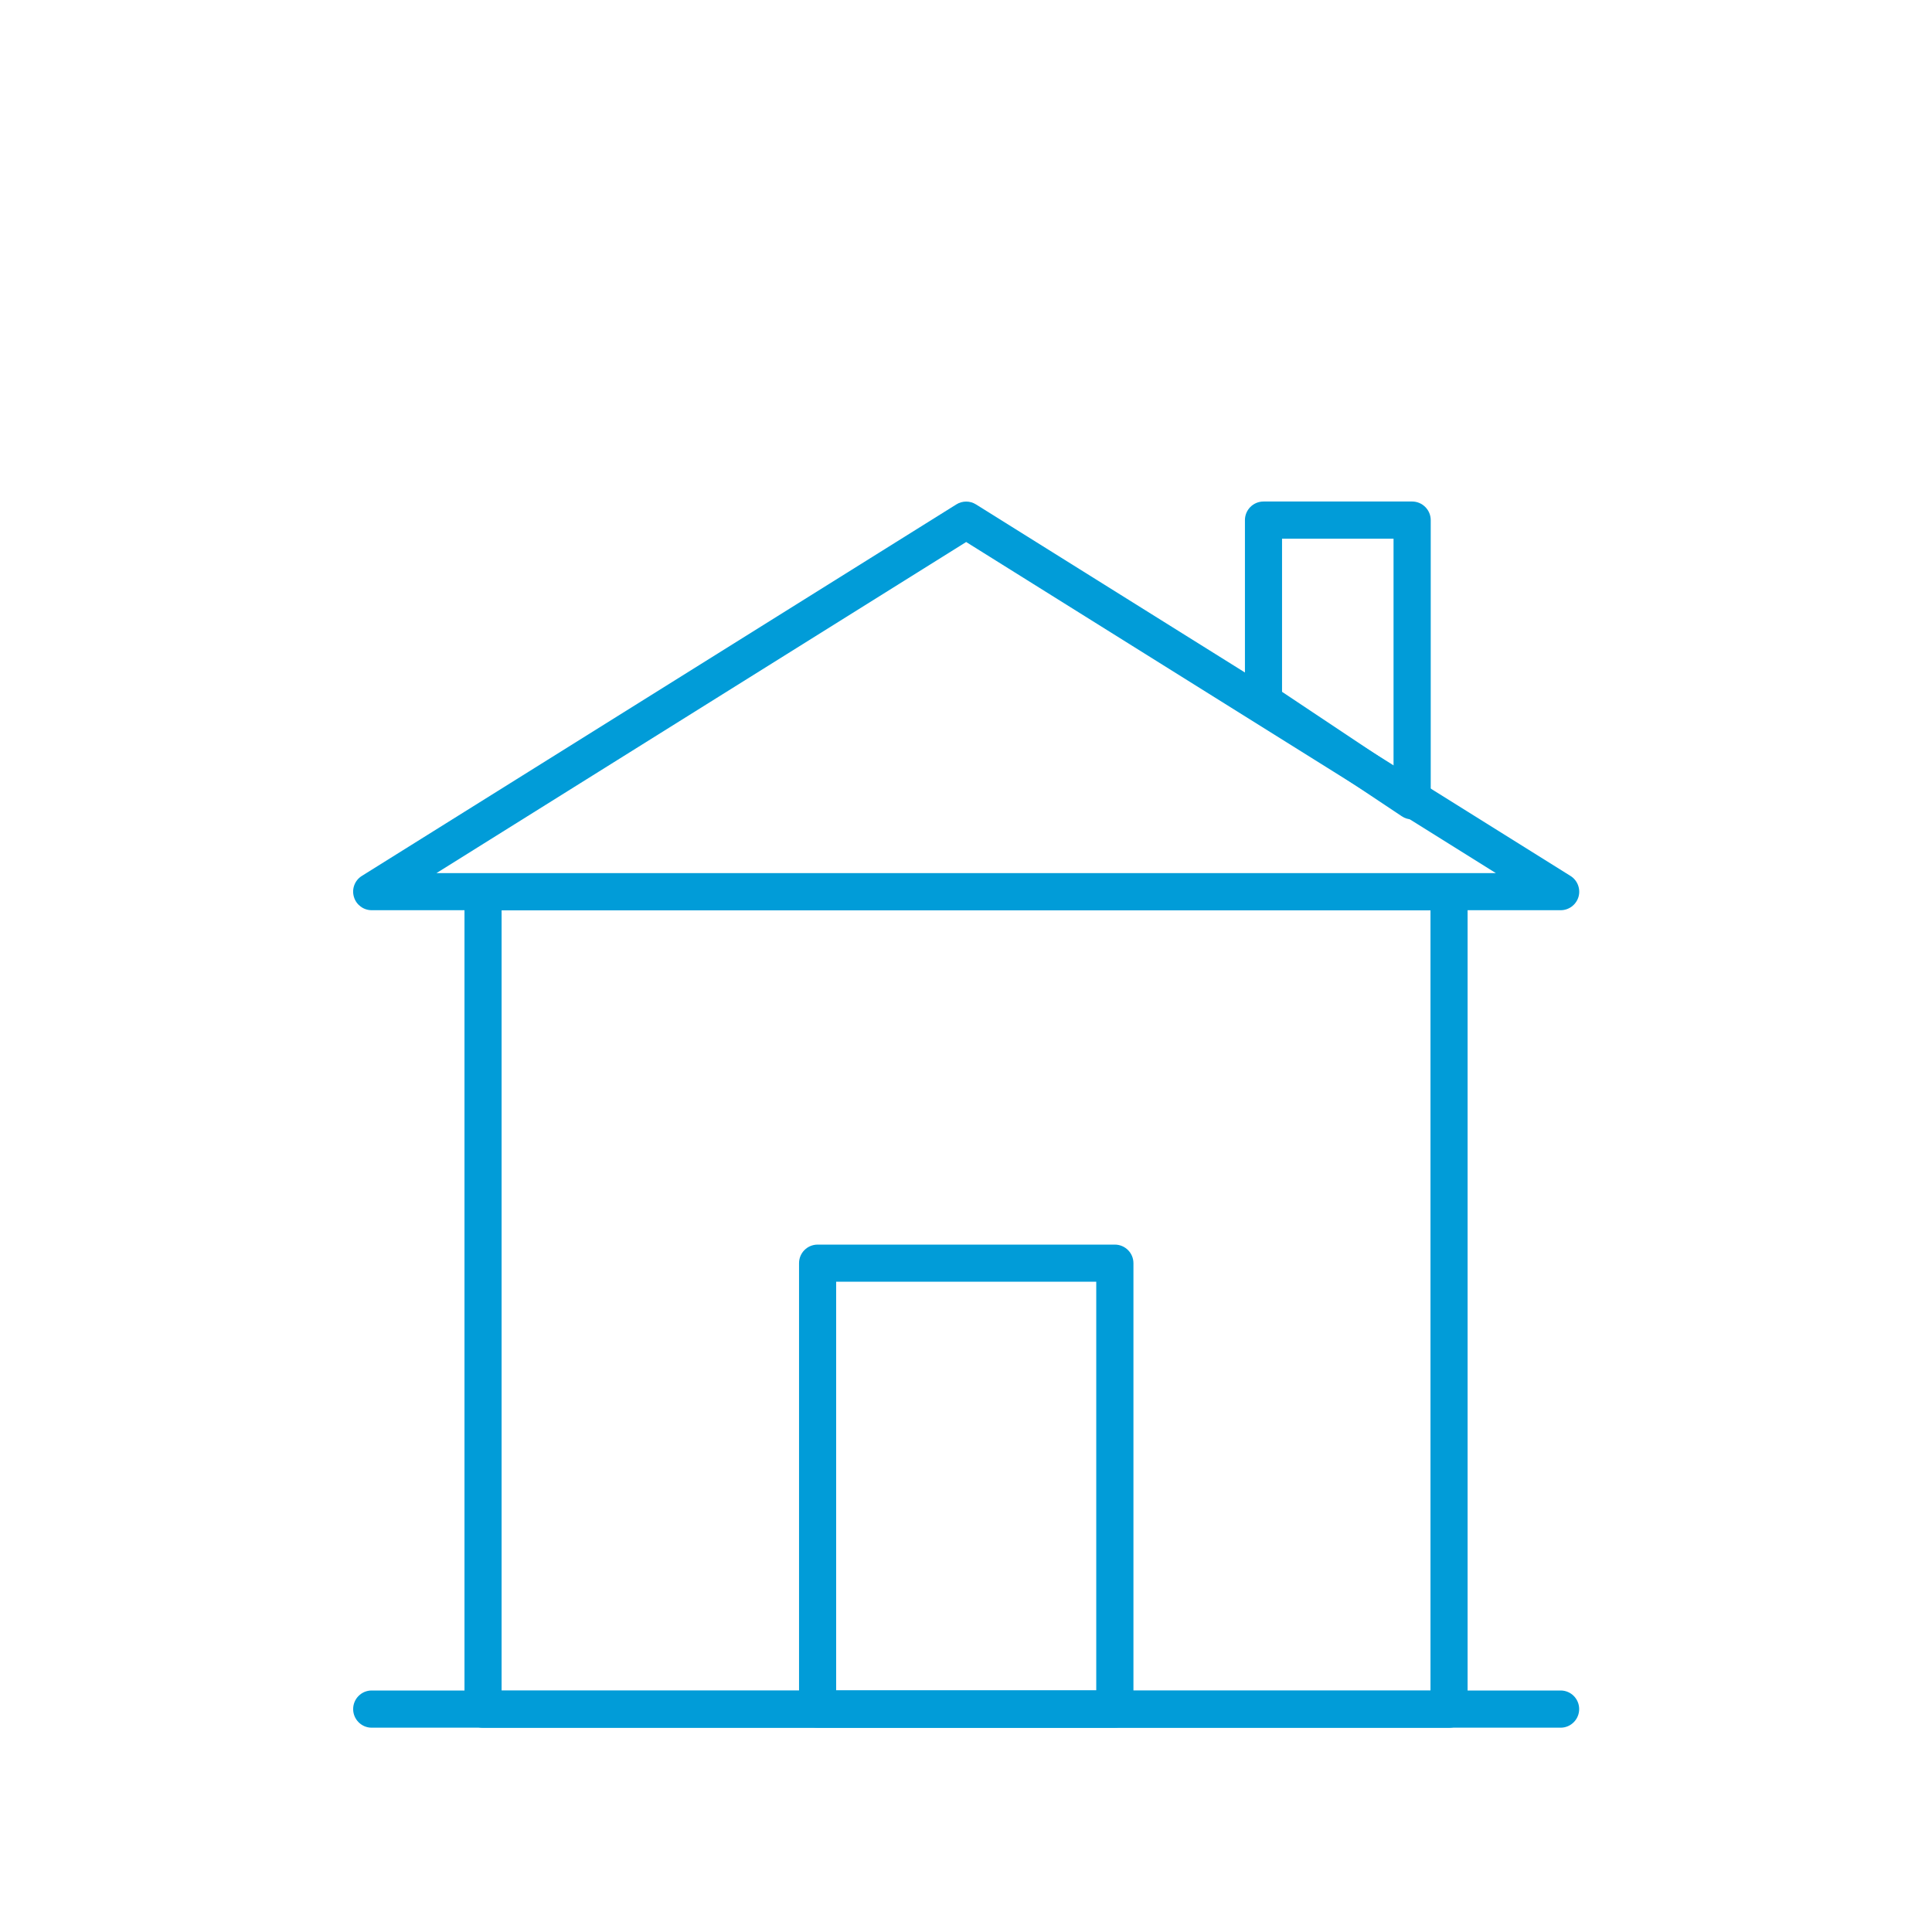
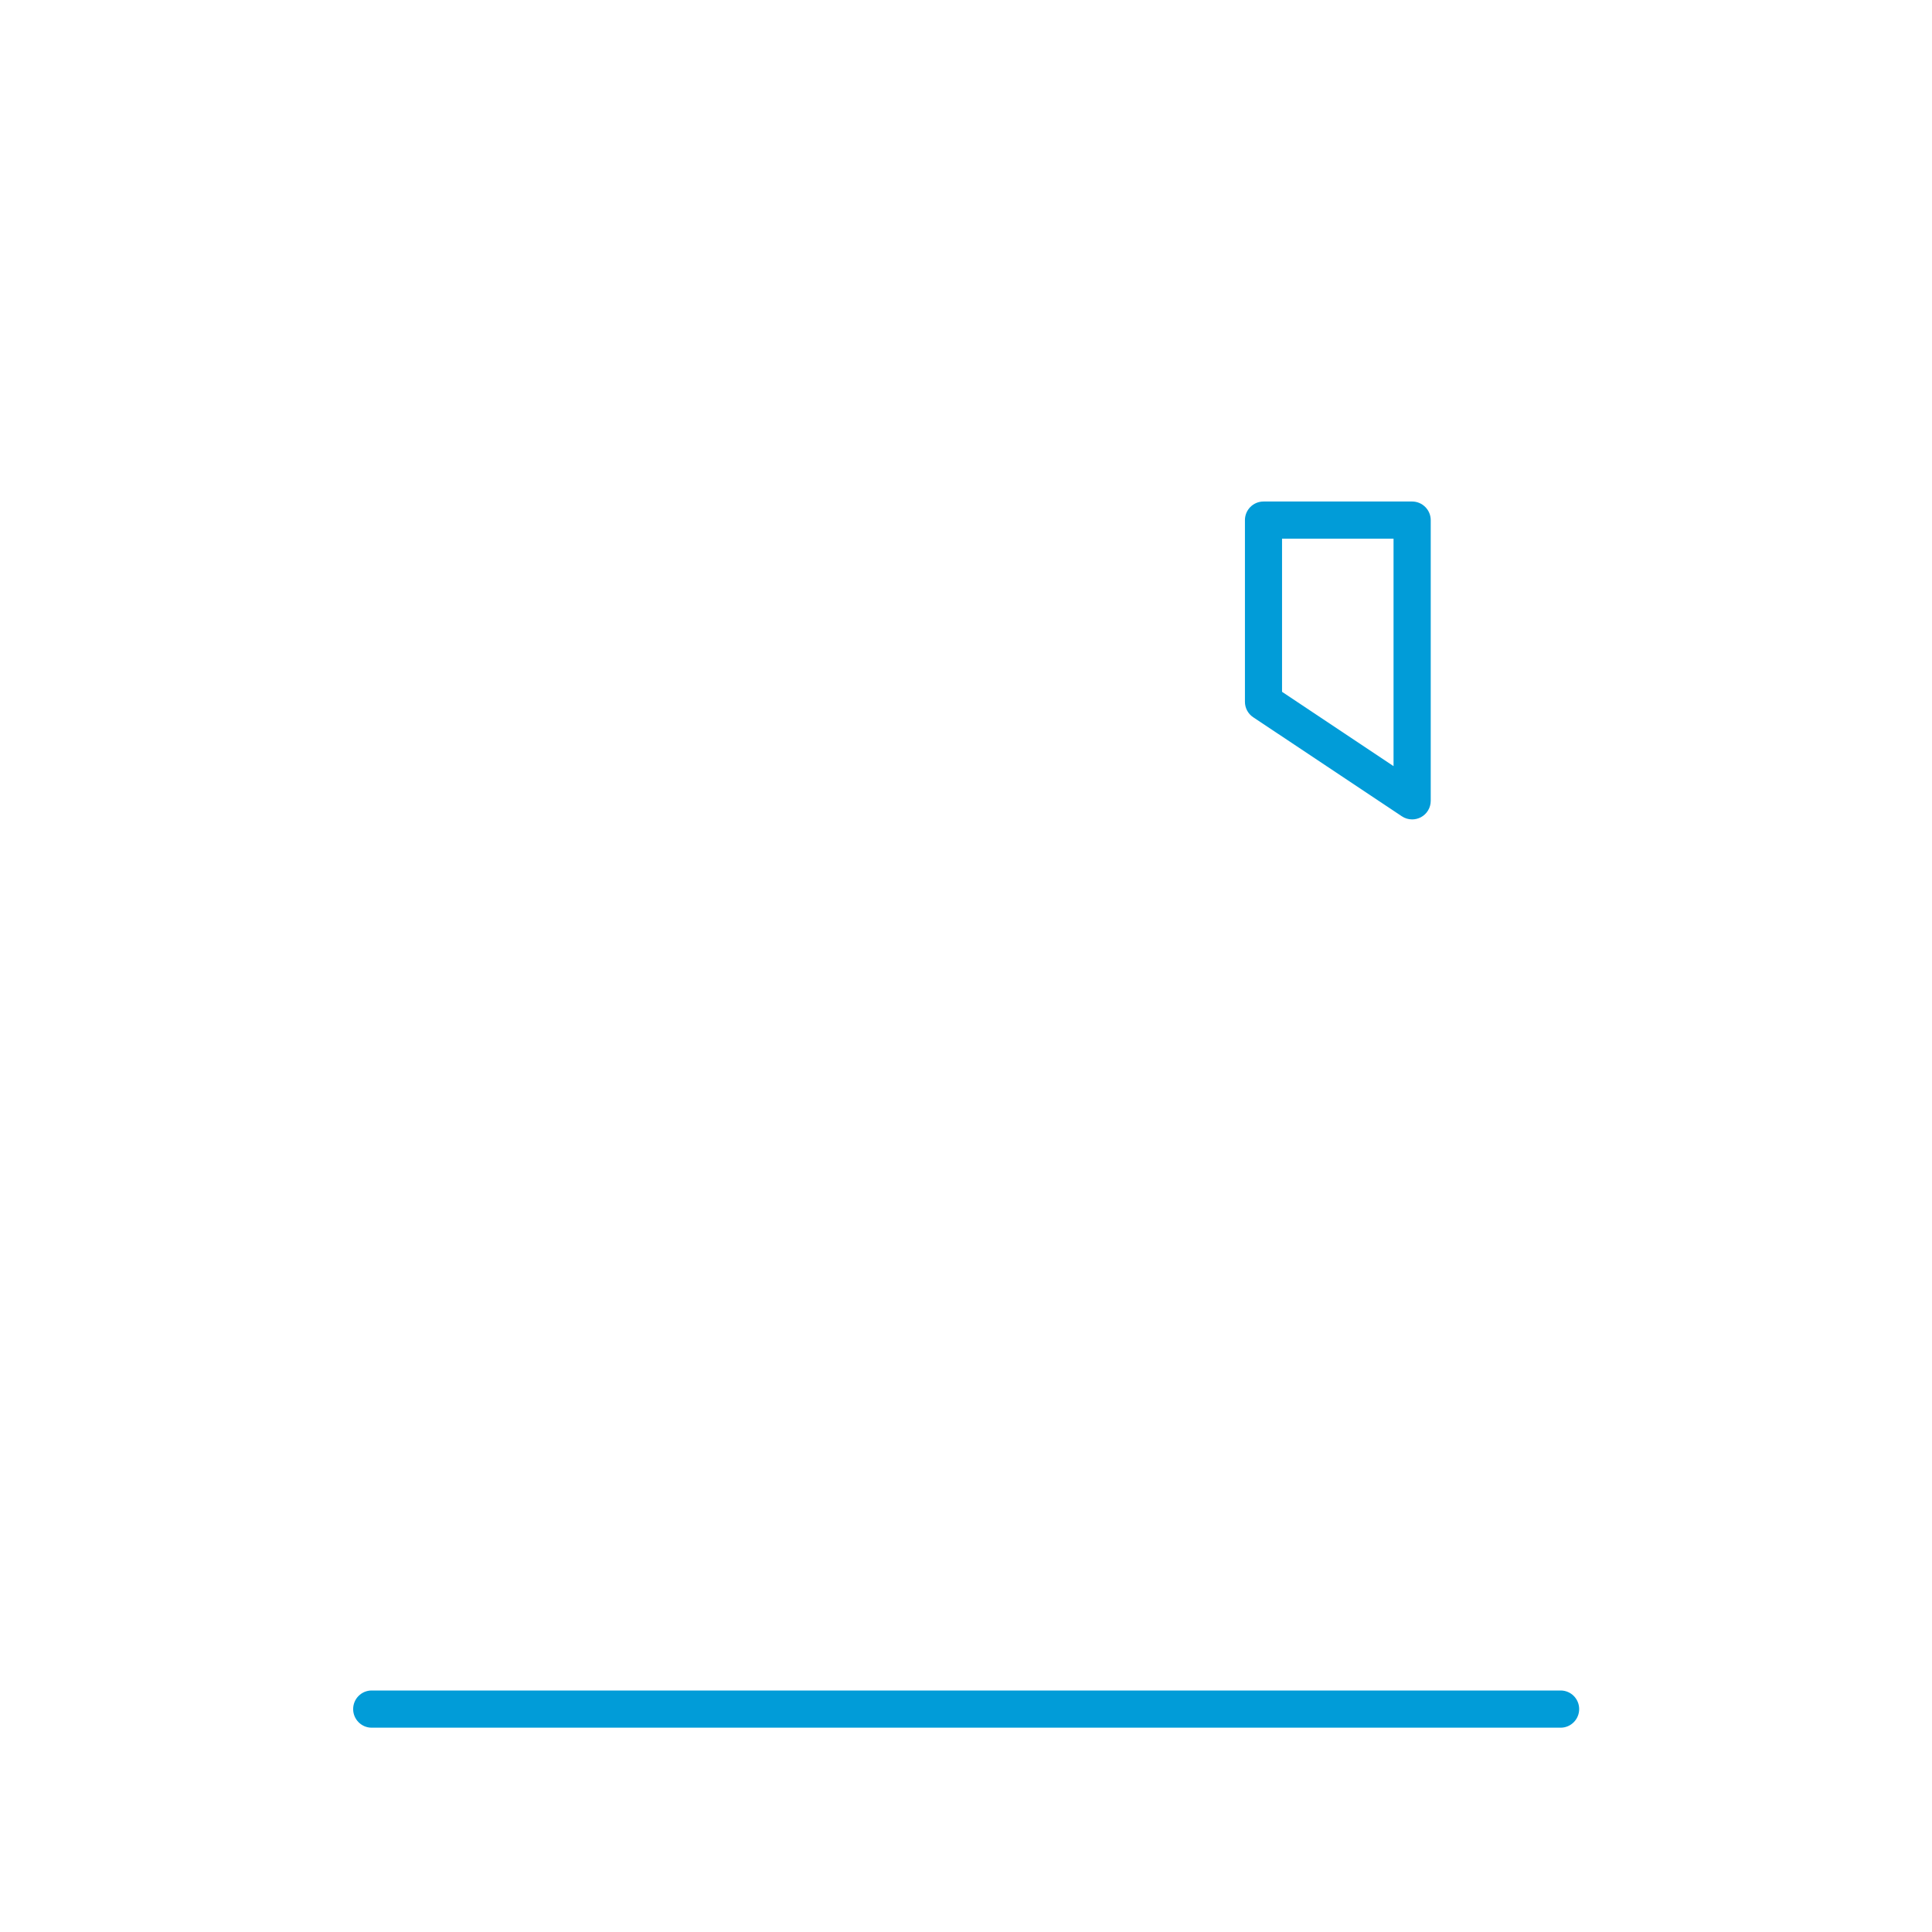
<svg xmlns="http://www.w3.org/2000/svg" width="24" height="24" viewBox="0 0 24 24" fill="none">
-   <path d="M17.542 10.179C17.497 10.179 17.452 10.166 17.414 10.14L15.568 8.91C15.503 8.867 15.465 8.795 15.465 8.718V6.461C15.465 6.334 15.568 6.23 15.696 6.23H17.542C17.669 6.23 17.773 6.334 17.773 6.461V9.948C17.773 10.034 17.726 10.112 17.651 10.152C17.616 10.17 17.579 10.179 17.542 10.179ZM15.926 8.594L17.311 9.517V6.692H15.926V8.594Z" fill="#019CD8" />
-   <path d="M19.387 11.307H4.617C4.515 11.307 4.424 11.239 4.396 11.14C4.367 11.041 4.408 10.935 4.495 10.881L11.88 6.266C11.955 6.219 12.05 6.219 12.124 6.266L19.509 10.881C19.596 10.935 19.637 11.041 19.609 11.14C19.58 11.239 19.49 11.307 19.387 11.307ZM5.422 10.846H18.582L12.002 6.733L5.422 10.846Z" fill="#019CD8" />
-   <path d="M18 21.463H6C5.873 21.463 5.77 21.36 5.77 21.232V11.078C5.77 10.951 5.873 10.848 6 10.848H18C18.128 10.848 18.231 10.951 18.231 11.078V21.232C18.231 21.36 18.128 21.463 18 21.463ZM6.231 21.002H17.77V11.309H6.231V21.002Z" fill="#019CD8" />
-   <path d="M13.849 21.461H10.157C10.029 21.461 9.926 21.358 9.926 21.23V15.692C9.926 15.564 10.029 15.461 10.157 15.461H13.849C13.976 15.461 14.08 15.564 14.08 15.692V21.23C14.08 21.358 13.976 21.461 13.849 21.461ZM10.387 20.999H13.618V15.922H10.387V20.999Z" fill="#019CD8" />
+   <path d="M17.542 10.179C17.497 10.179 17.452 10.166 17.414 10.14L15.568 8.91C15.503 8.867 15.465 8.795 15.465 8.718V6.461C15.465 6.334 15.568 6.23 15.696 6.23H17.542C17.669 6.23 17.773 6.334 17.773 6.461V9.948C17.773 10.034 17.726 10.112 17.651 10.152C17.616 10.17 17.579 10.179 17.542 10.179ZM15.926 8.594L17.311 9.517V6.692H15.926V8.594" fill="#019CD8" />
  <path d="M19.387 21.462H4.617C4.49 21.462 4.387 21.358 4.387 21.231C4.387 21.103 4.49 21 4.617 21H19.387C19.514 21 19.617 21.103 19.617 21.231C19.617 21.358 19.514 21.462 19.387 21.462Z" fill="#019CD8" />
</svg>